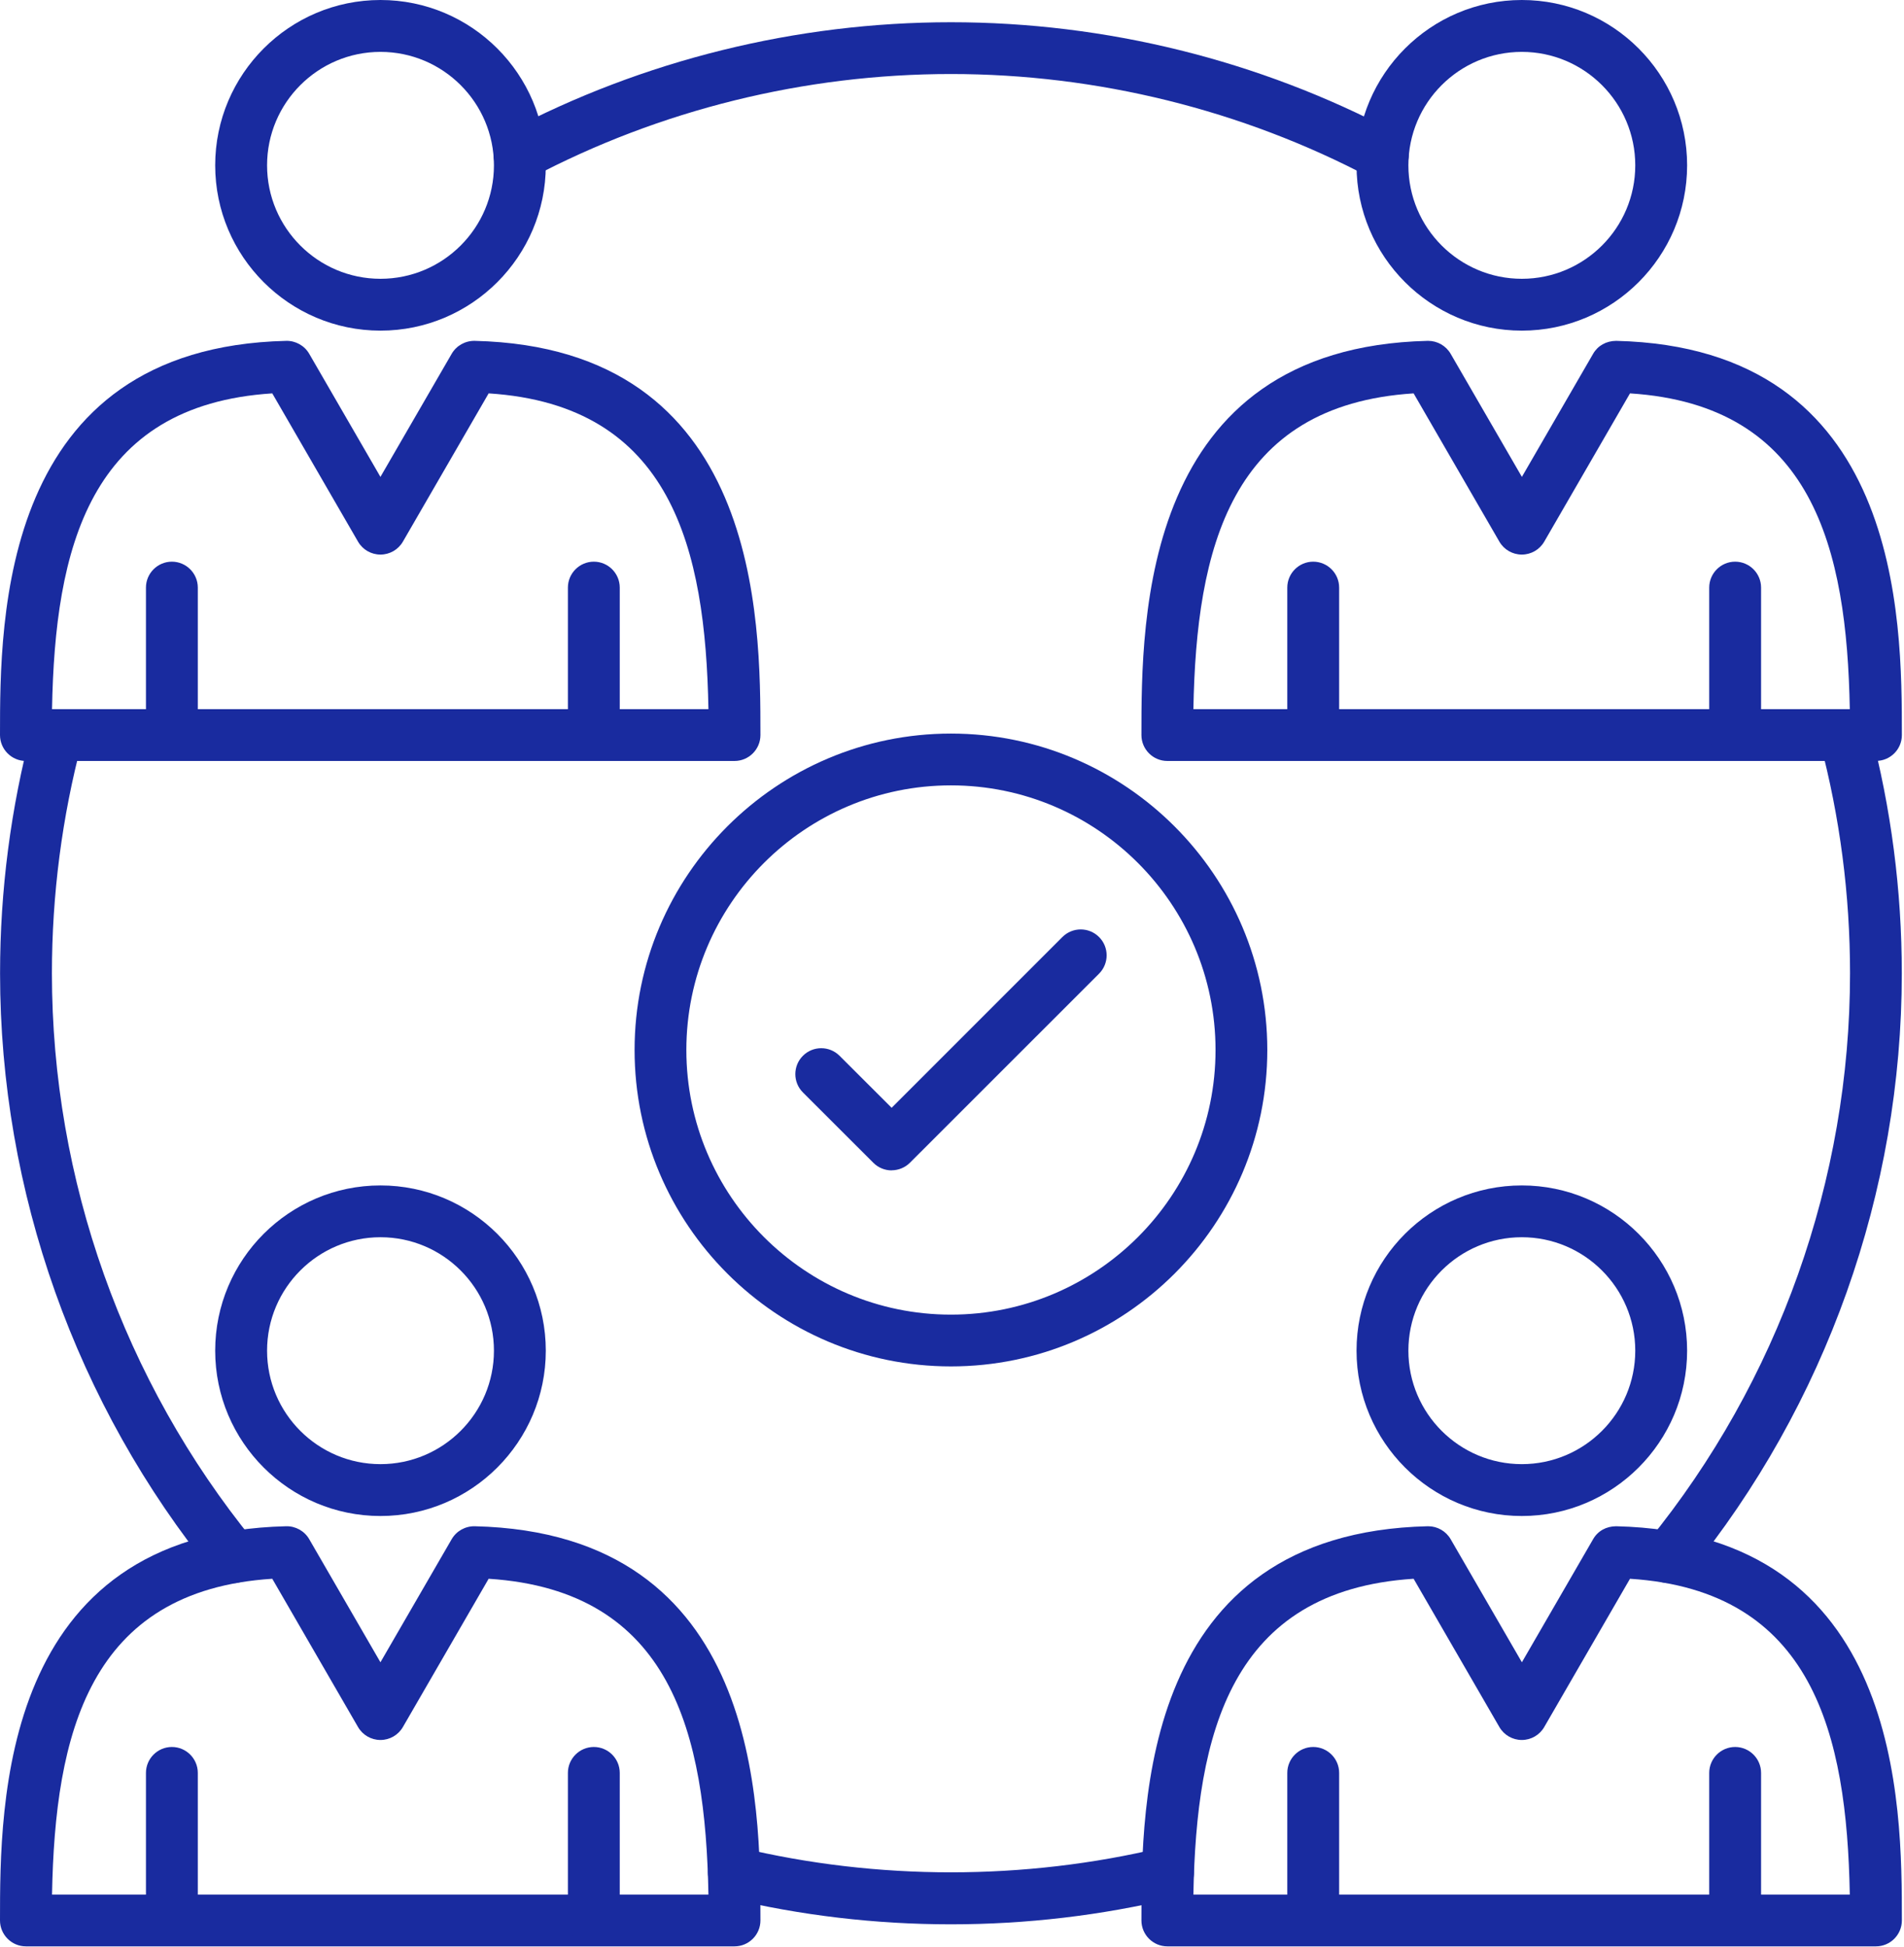
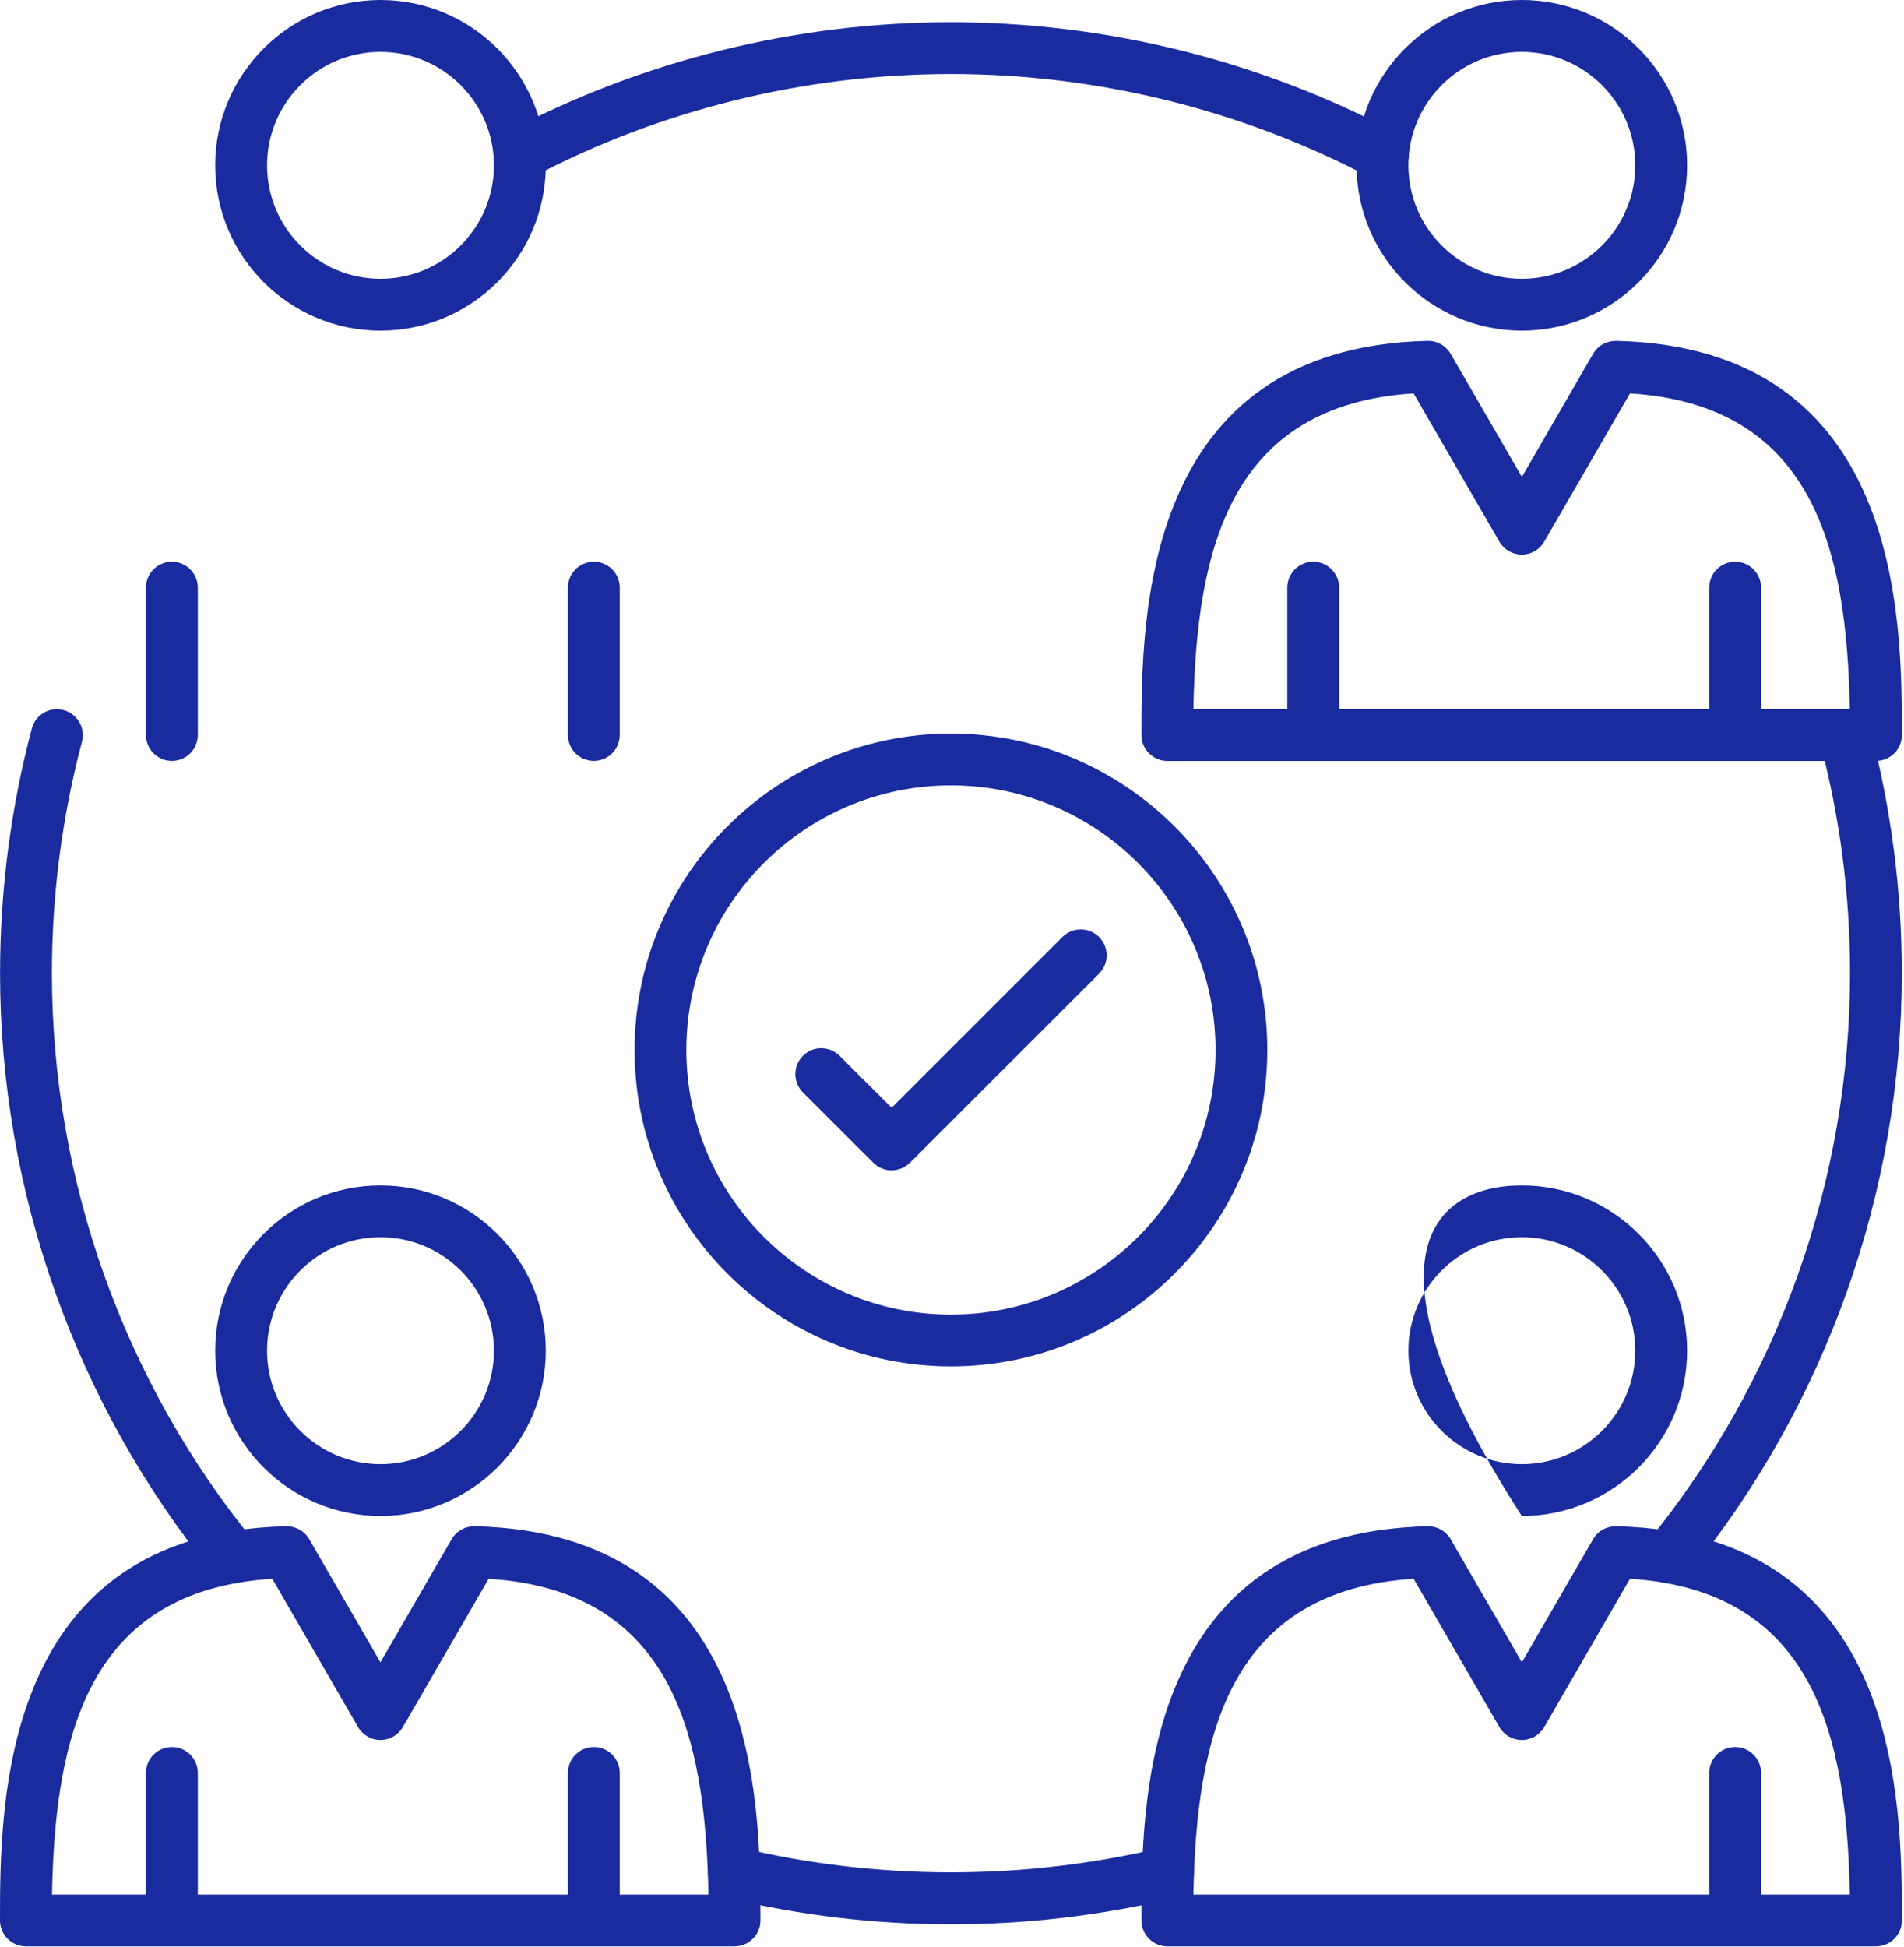
<svg xmlns="http://www.w3.org/2000/svg" width="90" height="92" viewBox="0 0 90 92" fill="none">
  <path fill-rule="evenodd" clip-rule="evenodd" d="M17.985 15.626C13.677 15.626 10.172 12.122 10.172 7.813C10.172 3.508 13.676 0 17.985 0C22.291 0 25.799 3.504 25.799 7.813C25.799 12.122 22.295 15.626 17.985 15.626ZM17.985 2.452C15.028 2.452 12.624 4.856 12.624 7.814C12.624 10.771 15.028 13.176 17.985 13.176C20.943 13.176 23.348 10.771 23.348 7.814C23.348 4.856 20.943 2.452 17.985 2.452Z" fill="#192B9F" />
-   <path fill-rule="evenodd" clip-rule="evenodd" d="M34.723 35.964H1.225C0.55 35.964 0 35.414 0 34.739C0 29.259 0 16.429 13.527 16.109C13.966 16.098 14.393 16.332 14.616 16.72L17.983 22.538L21.351 16.72C21.577 16.332 21.994 16.102 22.44 16.109C35.945 16.429 35.945 29.259 35.945 34.739C35.945 35.414 35.395 35.964 34.72 35.964H34.723ZM33.487 33.517C33.347 25.934 31.755 19.146 23.098 18.591L19.044 25.599C18.825 25.977 18.422 26.21 17.984 26.21C17.545 26.21 17.143 25.977 16.924 25.599L12.87 18.591C4.194 19.145 2.599 25.934 2.459 33.517H33.487Z" fill="#192B9F" />
  <path fill-rule="evenodd" clip-rule="evenodd" d="M8.125 35.961C7.449 35.961 6.899 35.411 6.899 34.735V27.77C6.899 27.095 7.449 26.545 8.125 26.545C8.8 26.545 9.35 27.095 9.35 27.77V34.735C9.35 35.411 8.804 35.961 8.125 35.961Z" fill="#192B9F" />
  <path fill-rule="evenodd" clip-rule="evenodd" d="M28.07 35.961C27.394 35.961 26.844 35.411 26.844 34.735V27.77C26.844 27.095 27.394 26.545 28.07 26.545C28.745 26.545 29.295 27.095 29.295 27.77V34.735C29.295 35.411 28.745 35.961 28.07 35.961Z" fill="#192B9F" />
  <path fill-rule="evenodd" clip-rule="evenodd" d="M71.935 15.626C67.63 15.626 64.122 12.122 64.122 7.813C64.122 3.508 67.626 0 71.935 0C76.244 0 79.748 3.504 79.748 7.813C79.748 12.122 76.244 15.626 71.935 15.626ZM71.935 2.452C68.978 2.452 66.573 4.856 66.573 7.814C66.573 10.771 68.981 13.176 71.935 13.176C74.893 13.176 77.297 10.771 77.297 7.814C77.297 4.856 74.889 2.452 71.935 2.452Z" fill="#192B9F" />
  <path fill-rule="evenodd" clip-rule="evenodd" d="M88.673 35.964H55.18C54.504 35.964 53.954 35.414 53.954 34.739C53.954 29.259 53.954 16.429 67.481 16.109H67.51C67.945 16.109 68.351 16.343 68.57 16.72L71.938 22.538L75.305 16.72C75.528 16.335 75.923 16.113 76.394 16.109C89.899 16.429 89.899 29.259 89.899 34.739C89.899 35.414 89.353 35.961 88.674 35.961L88.673 35.964ZM87.438 33.517C87.298 25.934 85.702 19.146 77.048 18.591L72.994 25.599C72.775 25.977 72.373 26.21 71.934 26.21C71.496 26.21 71.093 25.977 70.874 25.599L66.82 18.591C58.148 19.145 56.549 25.934 56.41 33.517H87.438Z" fill="#192B9F" />
  <path fill-rule="evenodd" clip-rule="evenodd" d="M62.074 35.961C61.399 35.961 60.849 35.411 60.849 34.735V27.77C60.849 27.095 61.399 26.545 62.074 26.545C62.75 26.545 63.3 27.095 63.3 27.77V34.735C63.3 35.411 62.75 35.961 62.074 35.961Z" fill="#192B9F" />
  <path fill-rule="evenodd" clip-rule="evenodd" d="M82.018 35.961C81.343 35.961 80.793 35.411 80.793 34.735V27.77C80.793 27.095 81.343 26.545 82.018 26.545C82.694 26.545 83.244 27.095 83.244 27.77V34.735C83.244 35.411 82.698 35.961 82.018 35.961Z" fill="#192B9F" />
-   <path fill-rule="evenodd" clip-rule="evenodd" d="M71.935 71.647C67.63 71.647 64.122 68.143 64.122 63.833C64.122 59.524 67.626 56.024 71.935 56.024C76.24 56.024 79.748 59.528 79.748 63.833C79.748 68.139 76.244 71.647 71.935 71.647ZM71.935 58.472C68.978 58.472 66.573 60.876 66.573 63.834C66.573 66.792 68.981 69.196 71.935 69.196C74.893 69.196 77.297 66.788 77.297 63.834C77.297 60.876 74.889 58.472 71.935 58.472Z" fill="#192B9F" />
+   <path fill-rule="evenodd" clip-rule="evenodd" d="M71.935 71.647C64.122 59.524 67.626 56.024 71.935 56.024C76.24 56.024 79.748 59.528 79.748 63.833C79.748 68.139 76.244 71.647 71.935 71.647ZM71.935 58.472C68.978 58.472 66.573 60.876 66.573 63.834C66.573 66.792 68.981 69.196 71.935 69.196C74.893 69.196 77.297 66.788 77.297 63.834C77.297 60.876 74.889 58.472 71.935 58.472Z" fill="#192B9F" />
  <path fill-rule="evenodd" clip-rule="evenodd" d="M88.673 91.986H55.18C54.504 91.986 53.954 91.436 53.954 90.761C53.954 85.28 53.954 72.451 67.481 72.131H67.51C67.945 72.131 68.351 72.364 68.57 72.742L71.938 78.56L75.305 72.742C75.528 72.354 75.923 72.134 76.394 72.131C89.899 72.451 89.899 85.281 89.899 90.761C89.899 91.436 89.352 91.986 88.673 91.986ZM56.412 89.539H87.438C87.298 81.956 85.702 75.168 77.048 74.613L72.994 81.621C72.775 81.999 72.373 82.232 71.934 82.232C71.496 82.232 71.093 81.999 70.874 81.621L66.82 74.613C58.148 75.167 56.549 81.959 56.41 89.542L56.412 89.539Z" fill="#192B9F" />
-   <path fill-rule="evenodd" clip-rule="evenodd" d="M62.074 91.978C61.399 91.978 60.849 91.429 60.849 90.753V83.788C60.849 83.113 61.399 82.563 62.074 82.563C62.75 82.563 63.3 83.113 63.3 83.788V90.753C63.3 91.429 62.75 91.978 62.074 91.978Z" fill="#192B9F" />
  <path fill-rule="evenodd" clip-rule="evenodd" d="M82.018 91.978C81.343 91.978 80.793 91.429 80.793 90.753V83.788C80.793 83.113 81.343 82.563 82.018 82.563C82.694 82.563 83.244 83.113 83.244 83.788V90.753C83.244 91.429 82.698 91.978 82.018 91.978Z" fill="#192B9F" />
  <path fill-rule="evenodd" clip-rule="evenodd" d="M17.985 71.647C13.677 71.647 10.172 68.143 10.172 63.833C10.172 59.524 13.676 56.024 17.985 56.024C22.291 56.024 25.799 59.528 25.799 63.833C25.799 68.139 22.295 71.647 17.985 71.647ZM17.985 58.472C15.028 58.472 12.624 60.876 12.624 63.834C12.624 66.792 15.028 69.196 17.985 69.196C20.943 69.196 23.348 66.788 23.348 63.834C23.348 60.876 20.943 58.472 17.985 58.472Z" fill="#192B9F" />
  <path fill-rule="evenodd" clip-rule="evenodd" d="M34.723 91.986H1.225C0.55 91.986 0 91.436 0 90.761C0 85.28 0 72.451 13.527 72.131C13.966 72.12 14.393 72.354 14.616 72.742L17.983 78.56L21.351 72.742C21.577 72.354 21.994 72.124 22.44 72.131C35.945 72.451 35.945 85.281 35.945 90.761C35.945 91.436 35.395 91.986 34.72 91.986H34.723ZM2.462 89.539H33.487C33.347 81.956 31.755 75.168 23.098 74.613L19.044 81.621C18.825 81.999 18.422 82.232 17.984 82.232C17.545 82.232 17.143 81.999 16.924 81.621L12.87 74.613C4.194 75.167 2.599 81.959 2.459 89.542L2.462 89.539Z" fill="#192B9F" />
  <path fill-rule="evenodd" clip-rule="evenodd" d="M8.125 91.978C7.449 91.978 6.899 91.429 6.899 90.753V83.788C6.899 83.113 7.449 82.563 8.125 82.563C8.8 82.563 9.35 83.113 9.35 83.788V90.753C9.35 91.429 8.804 91.978 8.125 91.978Z" fill="#192B9F" />
  <path fill-rule="evenodd" clip-rule="evenodd" d="M28.07 91.978C27.394 91.978 26.844 91.429 26.844 90.753V83.788C26.844 83.113 27.394 82.563 28.07 82.563C28.745 82.563 29.295 83.113 29.295 83.788V90.753C29.295 91.429 28.745 91.978 28.07 91.978Z" fill="#192B9F" />
  <path fill-rule="evenodd" clip-rule="evenodd" d="M44.95 90.944C41.389 90.944 37.842 90.527 34.406 89.7C33.748 89.542 33.342 88.881 33.5 88.223C33.659 87.565 34.32 87.166 34.977 87.317C41.471 88.877 48.429 88.877 54.923 87.317C55.581 87.163 56.242 87.565 56.4 88.223C56.558 88.881 56.152 89.542 55.495 89.7C52.062 90.527 48.515 90.944 44.95 90.944ZM11.036 74.819C10.68 74.819 10.328 74.665 10.087 74.37C3.586 66.388 0.003 56.311 0.003 45.997C0.003 42.076 0.51 38.184 1.505 34.429C1.678 33.775 2.346 33.383 3.004 33.559C3.658 33.731 4.046 34.404 3.874 35.058C2.932 38.608 2.454 42.288 2.454 45.997C2.454 55.751 5.839 65.274 11.988 72.821C12.416 73.345 12.337 74.114 11.812 74.542C11.586 74.725 11.313 74.815 11.04 74.815L11.036 74.819ZM78.867 74.815C78.594 74.815 78.321 74.726 78.095 74.542C77.57 74.115 77.491 73.346 77.919 72.821C84.064 65.274 87.449 55.75 87.449 46.001C87.449 42.293 86.971 38.613 86.026 35.062C85.853 34.408 86.242 33.739 86.896 33.563C87.543 33.387 88.218 33.779 88.394 34.433C89.39 38.188 89.896 42.08 89.896 46.001C89.896 56.315 86.317 66.388 79.816 74.366C79.576 74.665 79.223 74.819 78.868 74.819L78.867 74.815ZM65.365 8.547C65.171 8.547 64.977 8.5 64.794 8.403C58.724 5.194 51.864 3.498 44.95 3.498C38.042 3.498 31.186 5.191 25.123 8.396C24.526 8.712 23.786 8.482 23.47 7.886C23.154 7.289 23.384 6.549 23.98 6.233C30.395 2.844 37.647 1.051 44.95 1.051C52.26 1.051 59.519 2.847 65.937 6.244C66.533 6.56 66.763 7.3 66.447 7.9C66.228 8.313 65.804 8.551 65.365 8.551L65.365 8.547Z" fill="#192B9F" />
  <path fill-rule="evenodd" clip-rule="evenodd" d="M44.95 64.577C36.706 64.577 29.996 57.867 29.996 49.623C29.996 41.379 36.706 34.669 44.95 34.669C53.194 34.669 59.904 41.379 59.904 49.623C59.904 57.871 53.198 64.577 44.95 64.577ZM44.95 37.117C38.054 37.117 32.443 42.727 32.443 49.623C32.443 56.52 38.053 62.13 44.95 62.13C51.847 62.13 57.457 56.52 57.457 49.623C57.457 42.727 51.847 37.117 44.95 37.117Z" fill="#192B9F" />
  <path fill-rule="evenodd" clip-rule="evenodd" d="M42.147 55.313C41.834 55.313 41.522 55.194 41.281 54.953L37.953 51.629C37.475 51.151 37.475 50.375 37.953 49.897C38.431 49.419 39.207 49.419 39.685 49.897L42.147 52.355L50.218 44.284C50.697 43.806 51.473 43.806 51.951 44.284C52.429 44.761 52.429 45.538 51.951 46.016L43.013 54.95C42.776 55.187 42.459 55.309 42.147 55.309L42.147 55.313Z" fill="#192B9F" />
</svg>